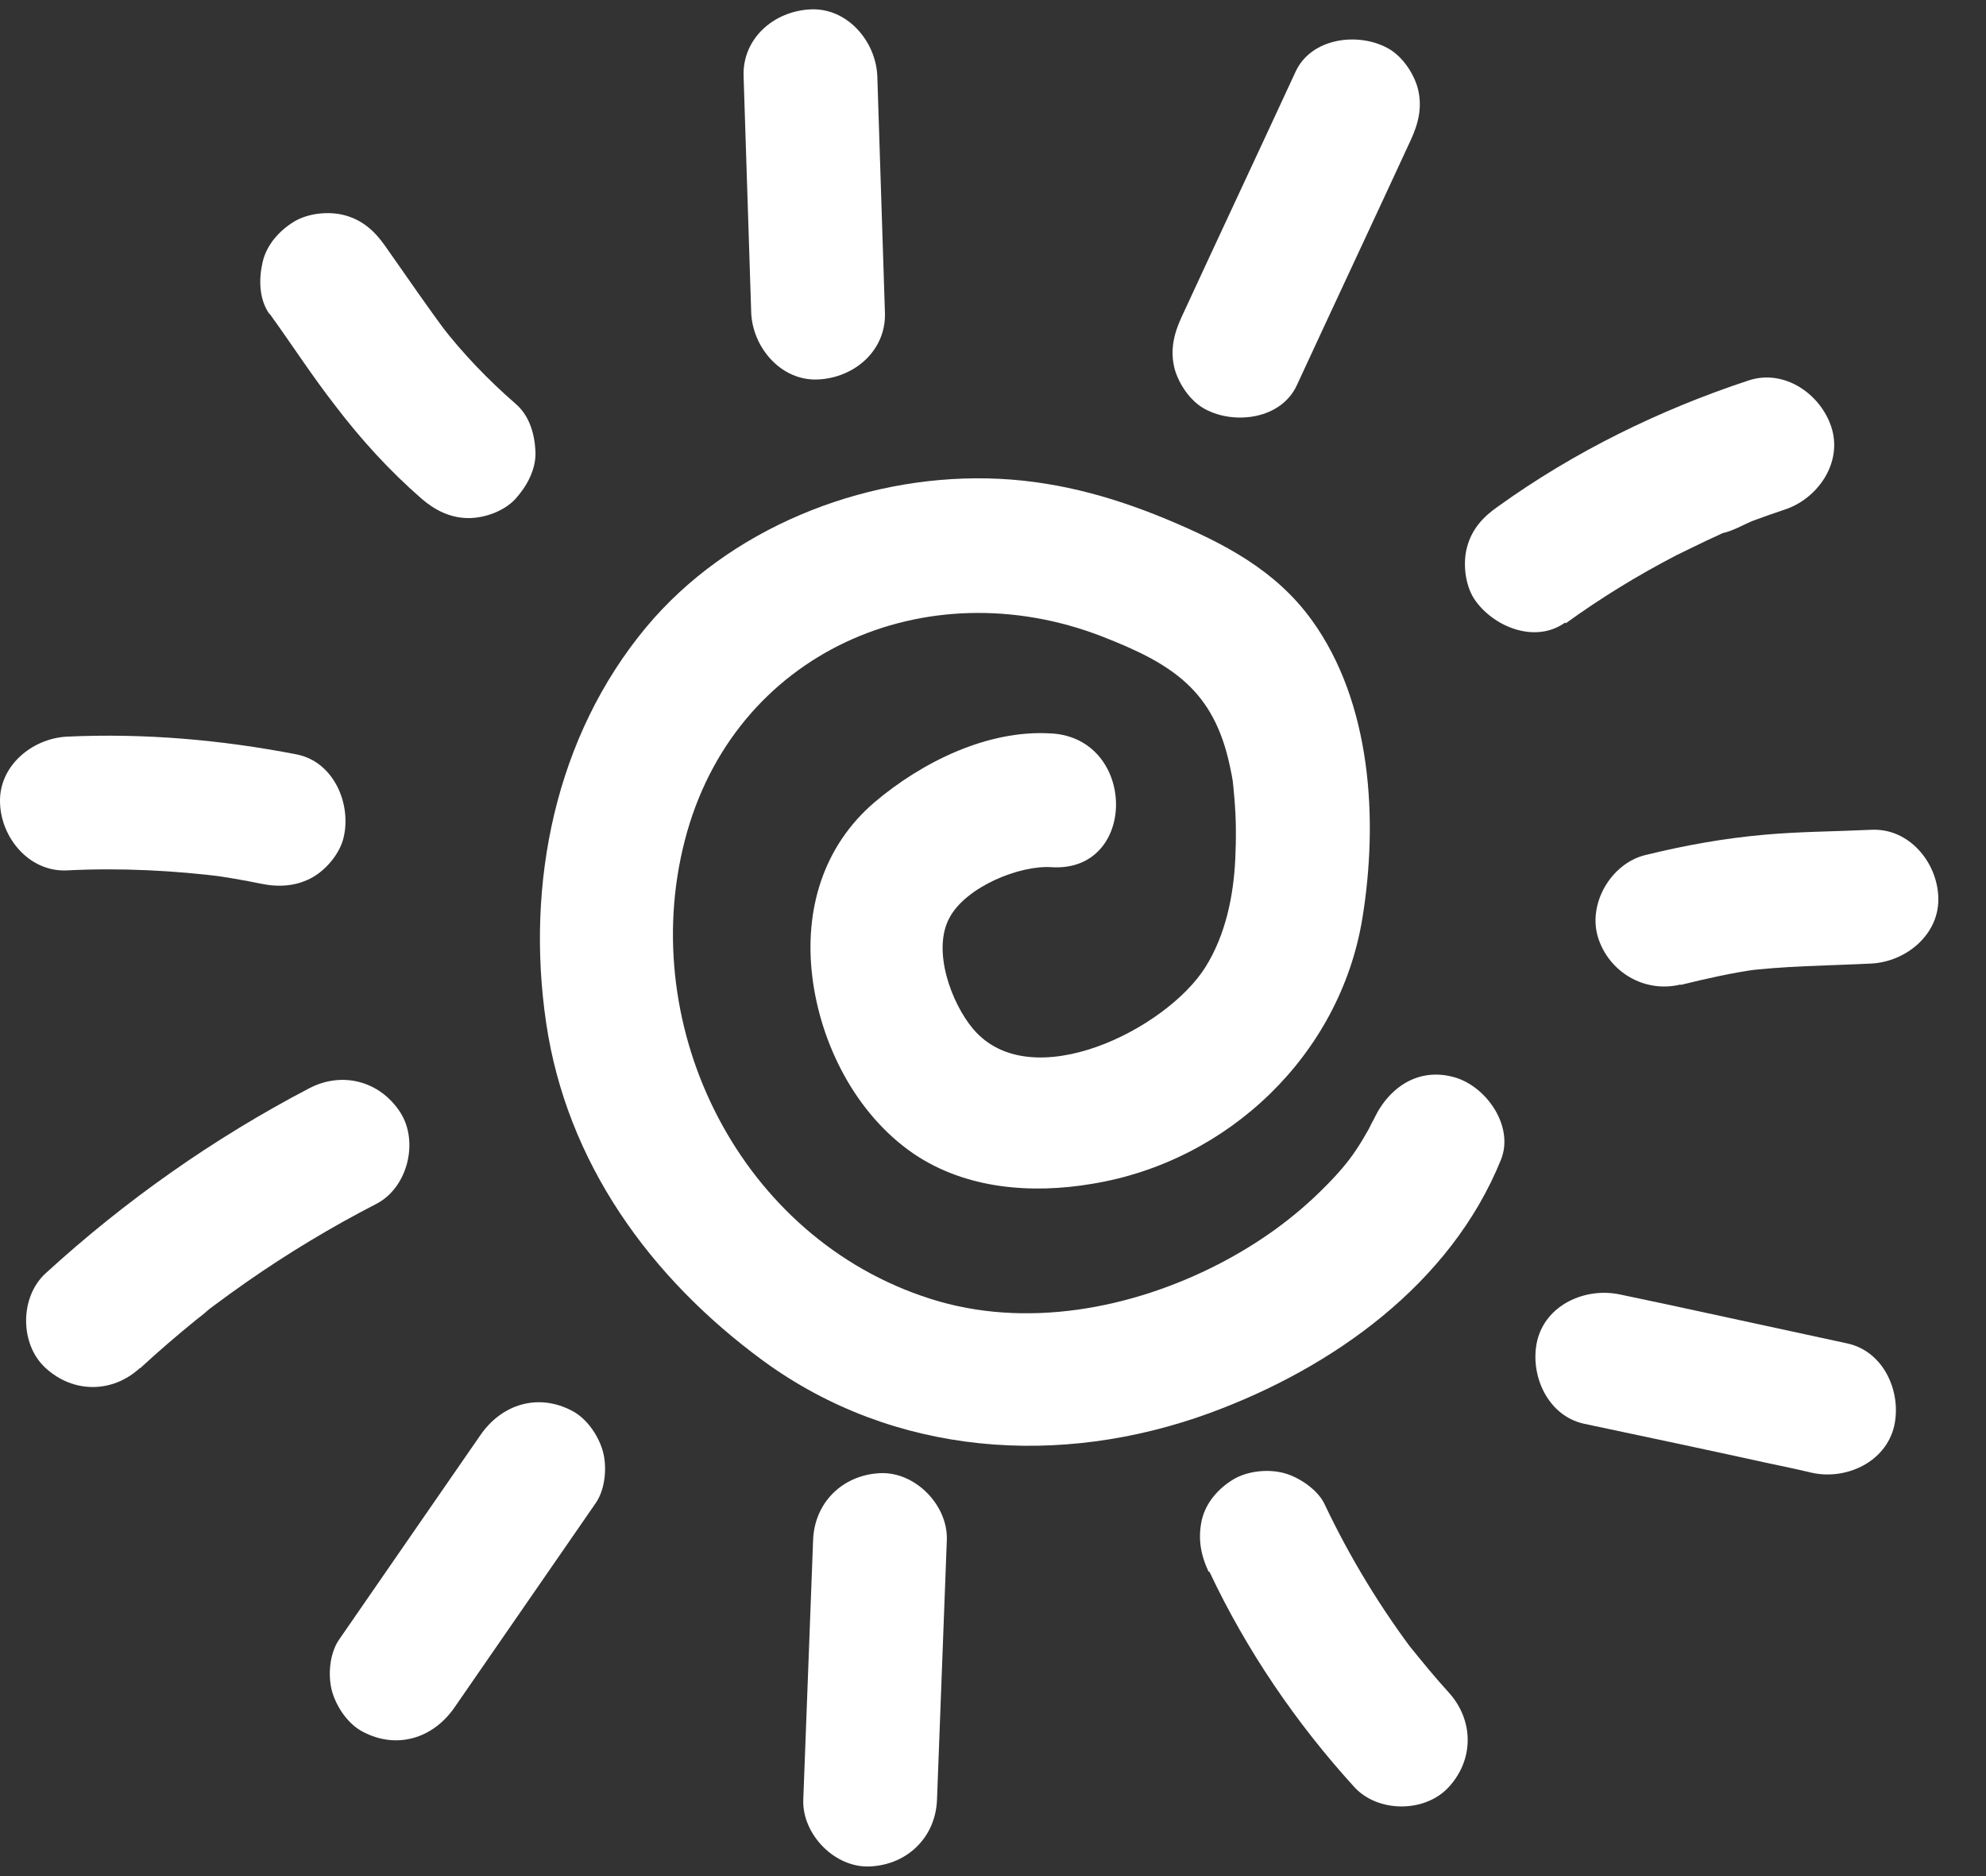
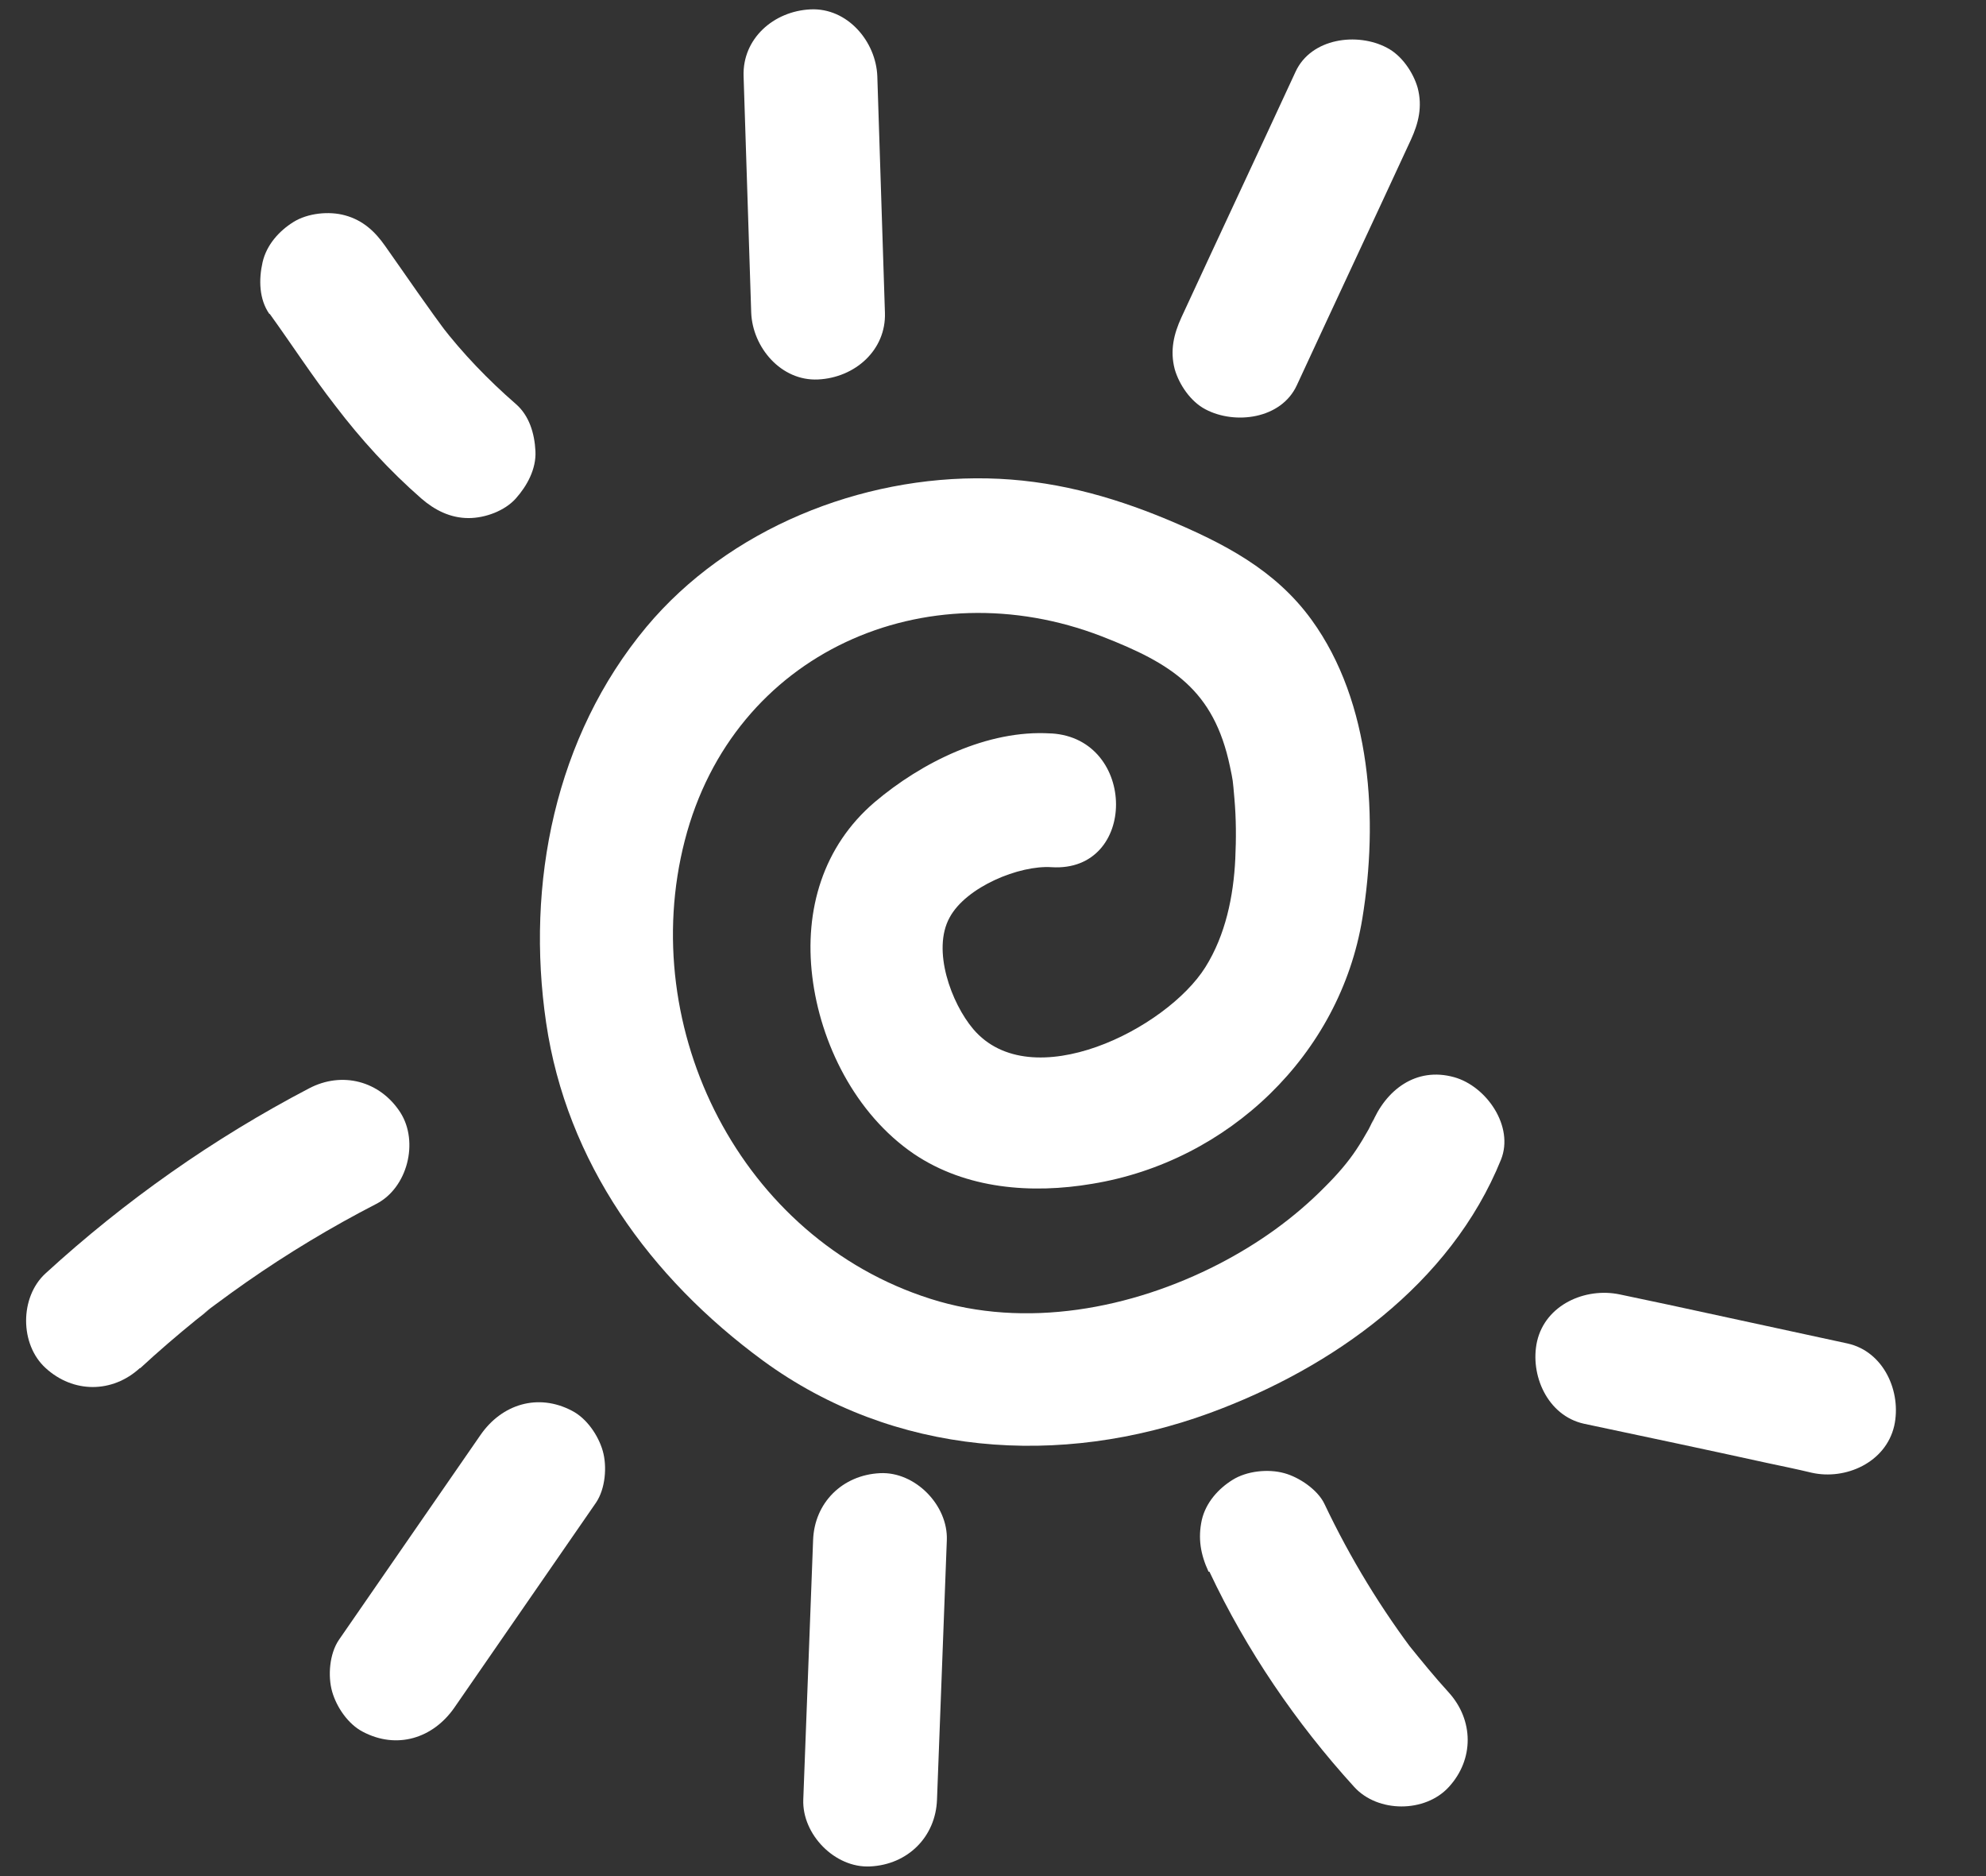
<svg xmlns="http://www.w3.org/2000/svg" width="36" height="34" viewBox="0 0 36 34" fill="none">
  <rect x="0" y="0" width="36" height="34" fill="#333333" stroke="none" />
  <path d="M19.047 13.292C17.899 13.22 16.704 13.818 15.855 14.537C14.918 15.337 14.578 16.492 14.724 17.696C14.869 18.9 15.5 20.185 16.566 20.912C17.512 21.55 18.7 21.64 19.798 21.454C22.271 21.05 24.291 19.11 24.695 16.646C24.986 14.868 24.865 12.735 23.774 11.232C23.111 10.319 22.174 9.842 21.156 9.414C20.105 8.977 19.047 8.694 17.899 8.67C15.605 8.622 13.205 9.583 11.718 11.361C10.061 13.349 9.528 16.015 9.9 18.537C10.271 21.058 11.774 23.151 13.835 24.662C16.203 26.391 19.217 26.601 21.932 25.607C24.154 24.791 26.295 23.272 27.208 21.017C27.451 20.411 26.942 19.684 26.36 19.522C25.665 19.328 25.115 19.757 24.865 20.371C24.946 20.169 24.849 20.395 24.808 20.468C24.736 20.597 24.663 20.718 24.582 20.84C24.437 21.058 24.251 21.276 24.024 21.502C23.459 22.076 22.812 22.536 22.093 22.908C20.509 23.724 18.586 24.088 16.865 23.538C13.431 22.447 11.532 18.65 12.413 15.232C13.294 11.813 16.784 10.303 19.968 11.531C21.237 12.024 22.004 12.5 22.295 13.89C22.352 14.165 22.344 14.108 22.376 14.472C22.408 14.836 22.409 15.199 22.392 15.563C22.36 16.242 22.215 16.945 21.851 17.526C21.148 18.65 18.691 19.886 17.641 18.649C17.245 18.181 16.889 17.219 17.213 16.629C17.512 16.072 18.481 15.676 19.063 15.716C20.623 15.813 20.615 13.389 19.063 13.292H19.047Z" fill="white" />
  <path d="M23.508 6.981C24.195 5.495 24.89 4.016 25.577 2.529C25.714 2.23 25.787 1.931 25.698 1.592C25.617 1.309 25.407 1.002 25.14 0.865C24.607 0.582 23.767 0.687 23.484 1.301C22.797 2.788 22.102 4.266 21.415 5.753C21.278 6.052 21.205 6.351 21.294 6.691C21.375 6.973 21.585 7.28 21.851 7.418C22.385 7.701 23.225 7.596 23.508 6.981Z" fill="white" />
-   <path d="M28.381 11.297C29.019 10.836 29.69 10.424 30.393 10.06C30.571 9.972 30.757 9.883 30.942 9.794C31.015 9.761 31.08 9.729 31.152 9.697C31.201 9.673 31.241 9.656 31.29 9.632C31.411 9.584 31.387 9.592 31.209 9.665C31.395 9.632 31.597 9.511 31.775 9.438C31.969 9.366 32.154 9.301 32.349 9.236C32.946 9.042 33.407 8.388 33.197 7.741C33.003 7.143 32.348 6.683 31.702 6.893C30.086 7.426 28.534 8.186 27.153 9.18C26.886 9.365 26.684 9.584 26.595 9.907C26.514 10.198 26.555 10.586 26.716 10.844C27.048 11.353 27.823 11.677 28.373 11.281L28.381 11.297Z" fill="white" />
-   <path d="M30.464 17.85C30.924 17.737 31.385 17.632 31.854 17.567L31.531 17.608C32.322 17.503 33.122 17.502 33.922 17.462C34.553 17.43 35.167 16.929 35.135 16.25C35.11 15.62 34.601 15.005 33.922 15.038C33.244 15.07 32.63 15.07 31.991 15.127C31.256 15.191 30.537 15.321 29.817 15.498C29.203 15.652 28.775 16.379 28.969 16.994C29.163 17.608 29.801 18.003 30.464 17.842V17.85Z" fill="white" />
  <path d="M28.712 25.802C29.819 26.036 30.926 26.27 32.033 26.513C32.299 26.569 32.574 26.626 32.841 26.69C33.455 26.828 34.182 26.505 34.336 25.842C34.473 25.228 34.15 24.492 33.487 24.347C32.404 24.113 31.322 23.878 30.239 23.644L29.358 23.458C28.736 23.329 28.017 23.644 27.863 24.306C27.726 24.913 28.049 25.656 28.712 25.802Z" fill="white" />
  <path d="M21.923 28.483C22.593 29.906 23.49 31.223 24.549 32.386C24.977 32.855 25.834 32.855 26.262 32.386C26.723 31.885 26.715 31.174 26.262 30.673C26.003 30.39 25.761 30.091 25.519 29.792L25.704 30.035C25.042 29.17 24.476 28.241 24.008 27.255C23.886 26.997 23.547 26.77 23.28 26.698C22.989 26.617 22.602 26.657 22.343 26.819C22.084 26.98 21.858 27.231 21.785 27.546C21.713 27.877 21.761 28.168 21.907 28.483H21.923Z" fill="white" />
  <path d="M14.739 27.911L14.561 32.613C14.537 33.244 15.135 33.858 15.773 33.825C16.452 33.793 16.961 33.292 16.985 32.613L17.163 27.911C17.187 27.28 16.589 26.666 15.951 26.698C15.272 26.731 14.763 27.232 14.739 27.911Z" fill="white" />
  <path d="M8.712 26.003C7.855 27.24 6.998 28.484 6.142 29.721C5.972 29.971 5.94 30.375 6.021 30.658C6.102 30.941 6.312 31.248 6.578 31.385C7.192 31.708 7.847 31.506 8.235 30.949C9.091 29.713 9.948 28.468 10.804 27.232C10.974 26.981 11.007 26.577 10.926 26.294C10.845 26.012 10.635 25.704 10.368 25.567C9.754 25.244 9.099 25.446 8.712 26.003Z" fill="white" />
  <path d="M2.538 24.799C2.87 24.492 3.209 24.201 3.556 23.919C3.637 23.854 3.726 23.789 3.807 23.716C3.758 23.757 3.629 23.854 3.75 23.757C3.807 23.716 3.855 23.676 3.912 23.636C4.098 23.498 4.276 23.369 4.461 23.24C5.213 22.715 6.005 22.238 6.821 21.818C7.387 21.527 7.597 20.694 7.257 20.161C6.886 19.587 6.199 19.41 5.601 19.725C3.871 20.63 2.263 21.761 0.825 23.078C0.356 23.507 0.356 24.363 0.825 24.791C1.326 25.252 2.037 25.252 2.538 24.791V24.799Z" fill="white" />
-   <path d="M1.213 15.774C2.183 15.725 3.145 15.774 4.106 15.895L3.783 15.854C4.098 15.895 4.421 15.952 4.736 16.016C5.052 16.081 5.375 16.065 5.674 15.895C5.924 15.749 6.167 15.459 6.231 15.168C6.369 14.57 6.054 13.81 5.383 13.673C4.009 13.406 2.611 13.285 1.213 13.35C0.583 13.382 -0.031 13.883 0.001 14.562C0.025 15.192 0.535 15.806 1.213 15.774Z" fill="white" />
  <path d="M4.89 5.689C5.286 6.238 5.657 6.812 6.078 7.353C6.546 7.967 7.055 8.525 7.637 9.034C7.879 9.244 8.162 9.389 8.494 9.389C8.793 9.389 9.148 9.26 9.35 9.034C9.552 8.808 9.722 8.501 9.706 8.177C9.69 7.854 9.593 7.531 9.35 7.321C8.849 6.885 8.389 6.408 7.985 5.883L8.17 6.125C7.758 5.583 7.378 5.018 6.983 4.46C6.797 4.194 6.579 3.992 6.255 3.903C5.964 3.822 5.577 3.862 5.318 4.024C5.059 4.186 4.833 4.436 4.76 4.751C4.688 5.066 4.696 5.422 4.882 5.689H4.89Z" fill="white" />
  <path d="M13.479 1.382L13.617 5.665C13.641 6.295 14.158 6.909 14.829 6.877C15.499 6.845 16.065 6.344 16.041 5.665L15.903 1.382C15.879 0.752 15.362 0.138 14.691 0.17C14.021 0.202 13.455 0.703 13.479 1.382Z" fill="white" />
</svg>